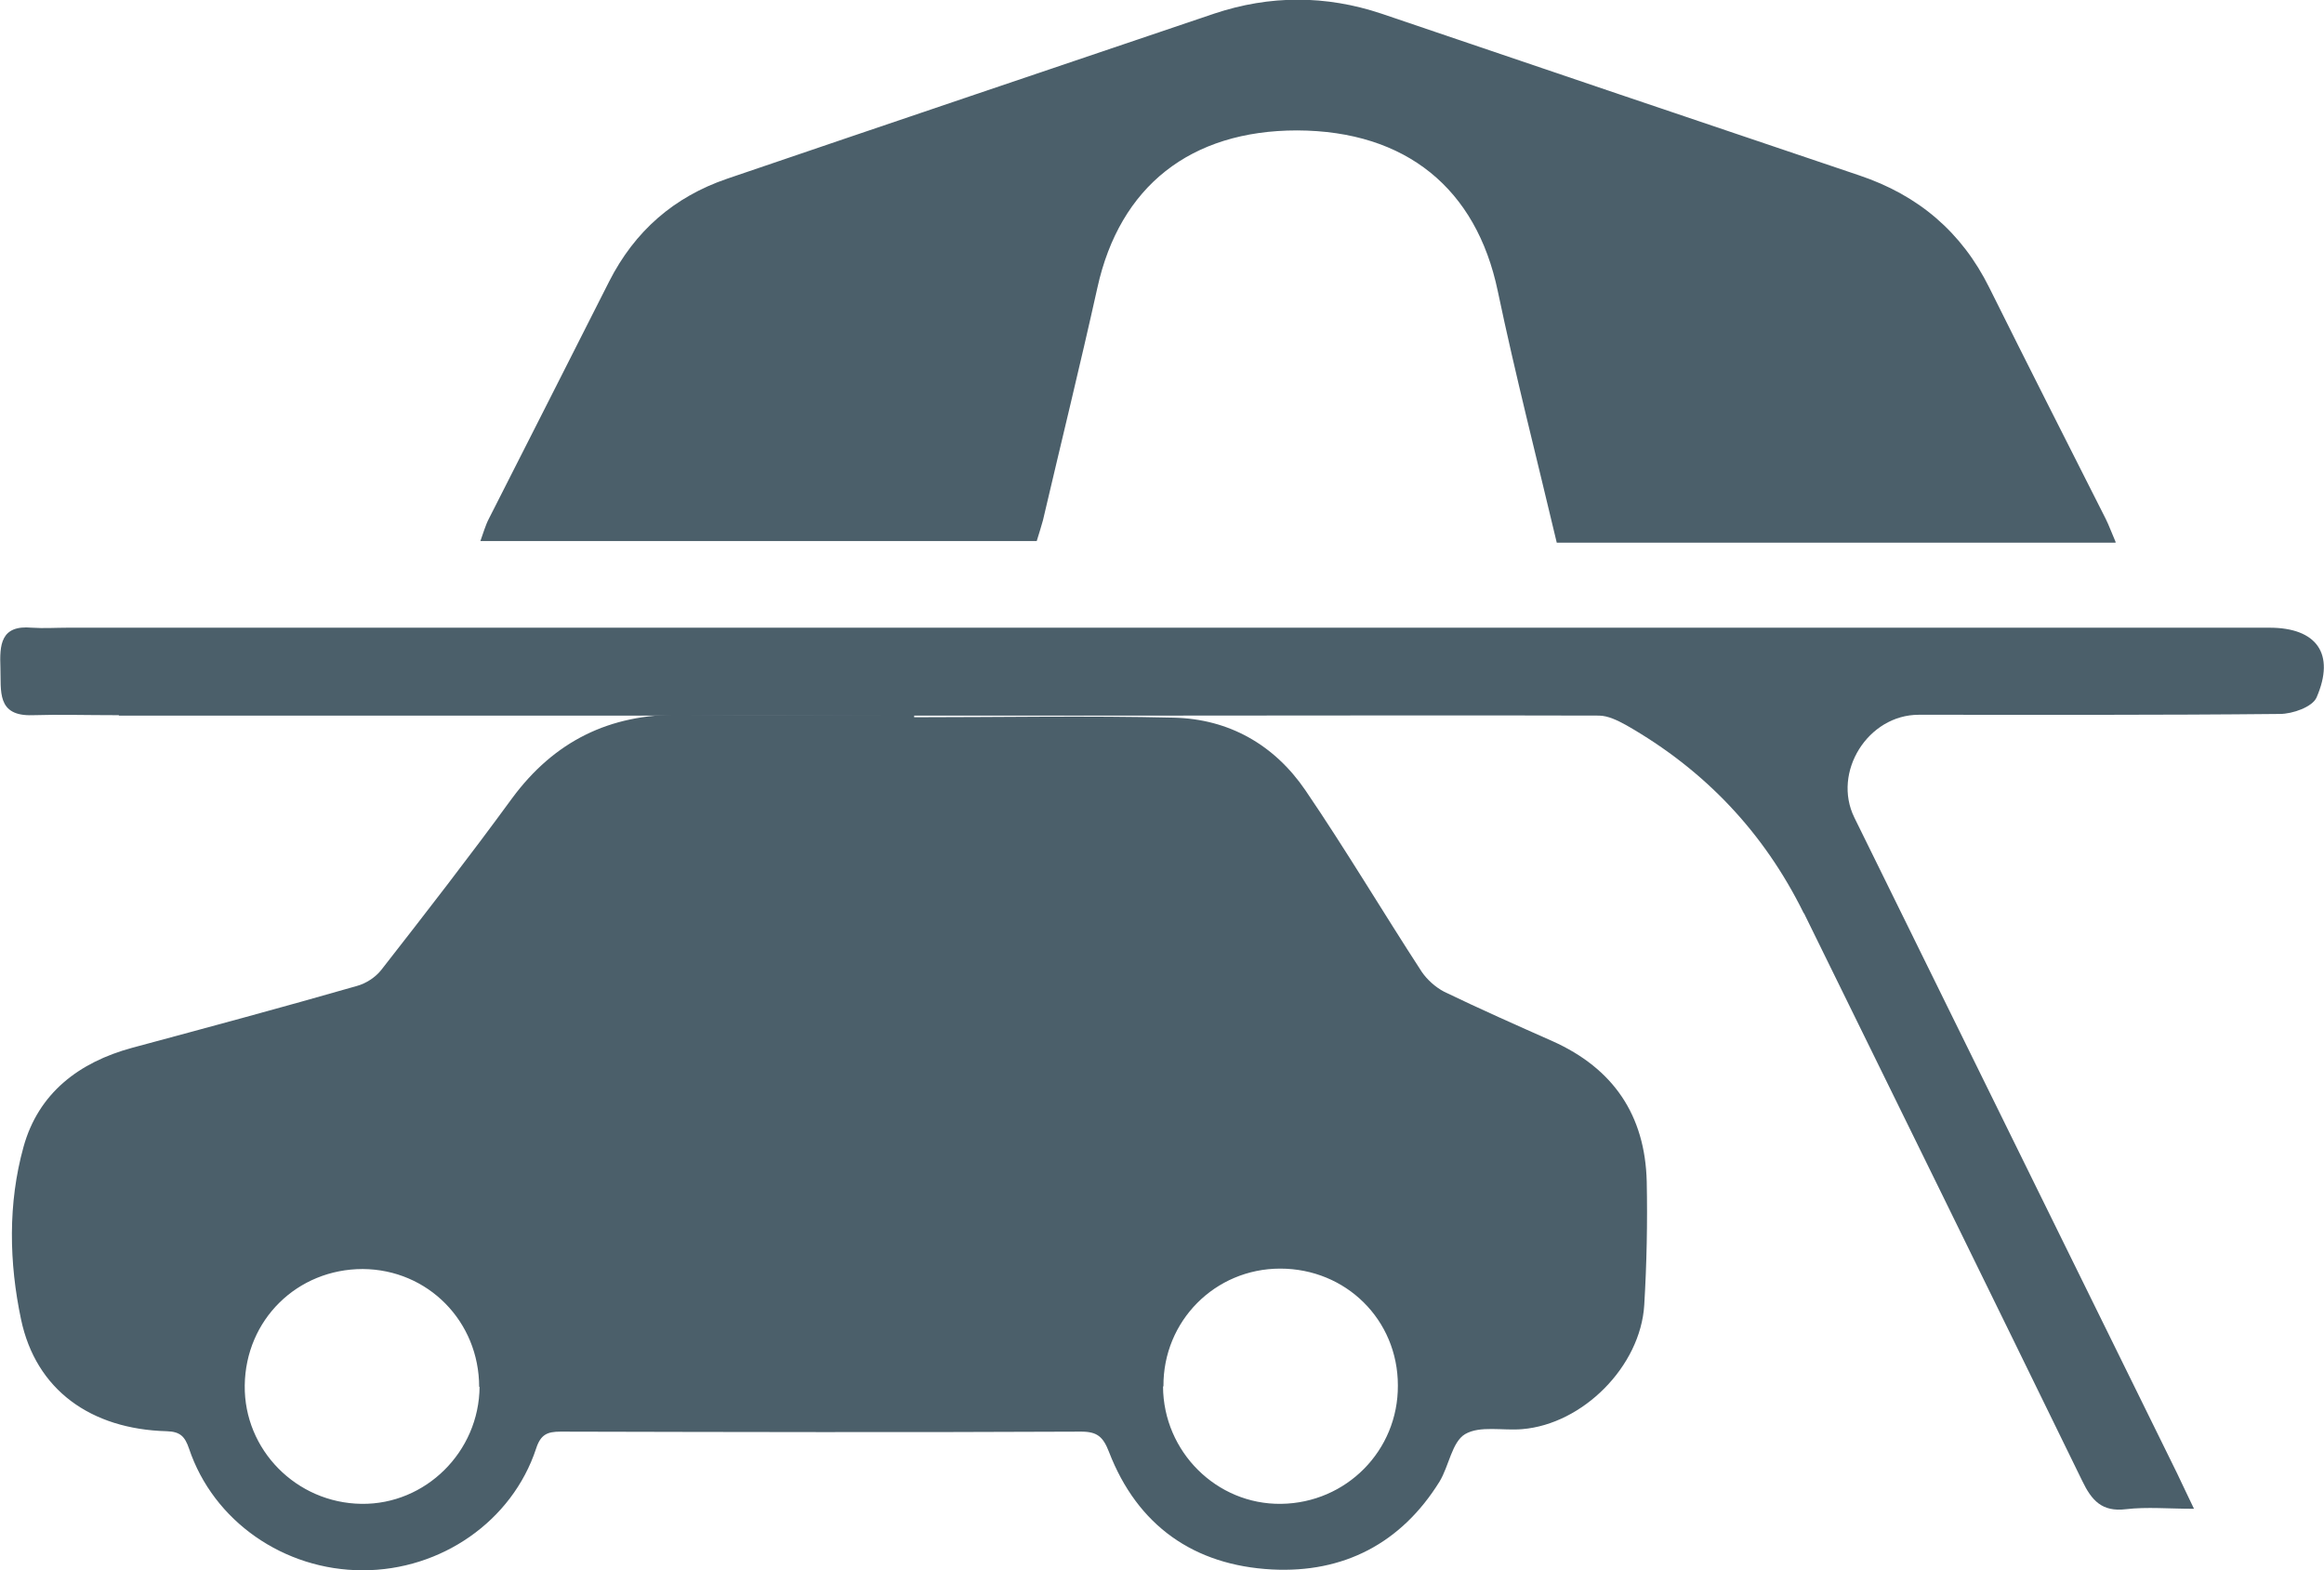
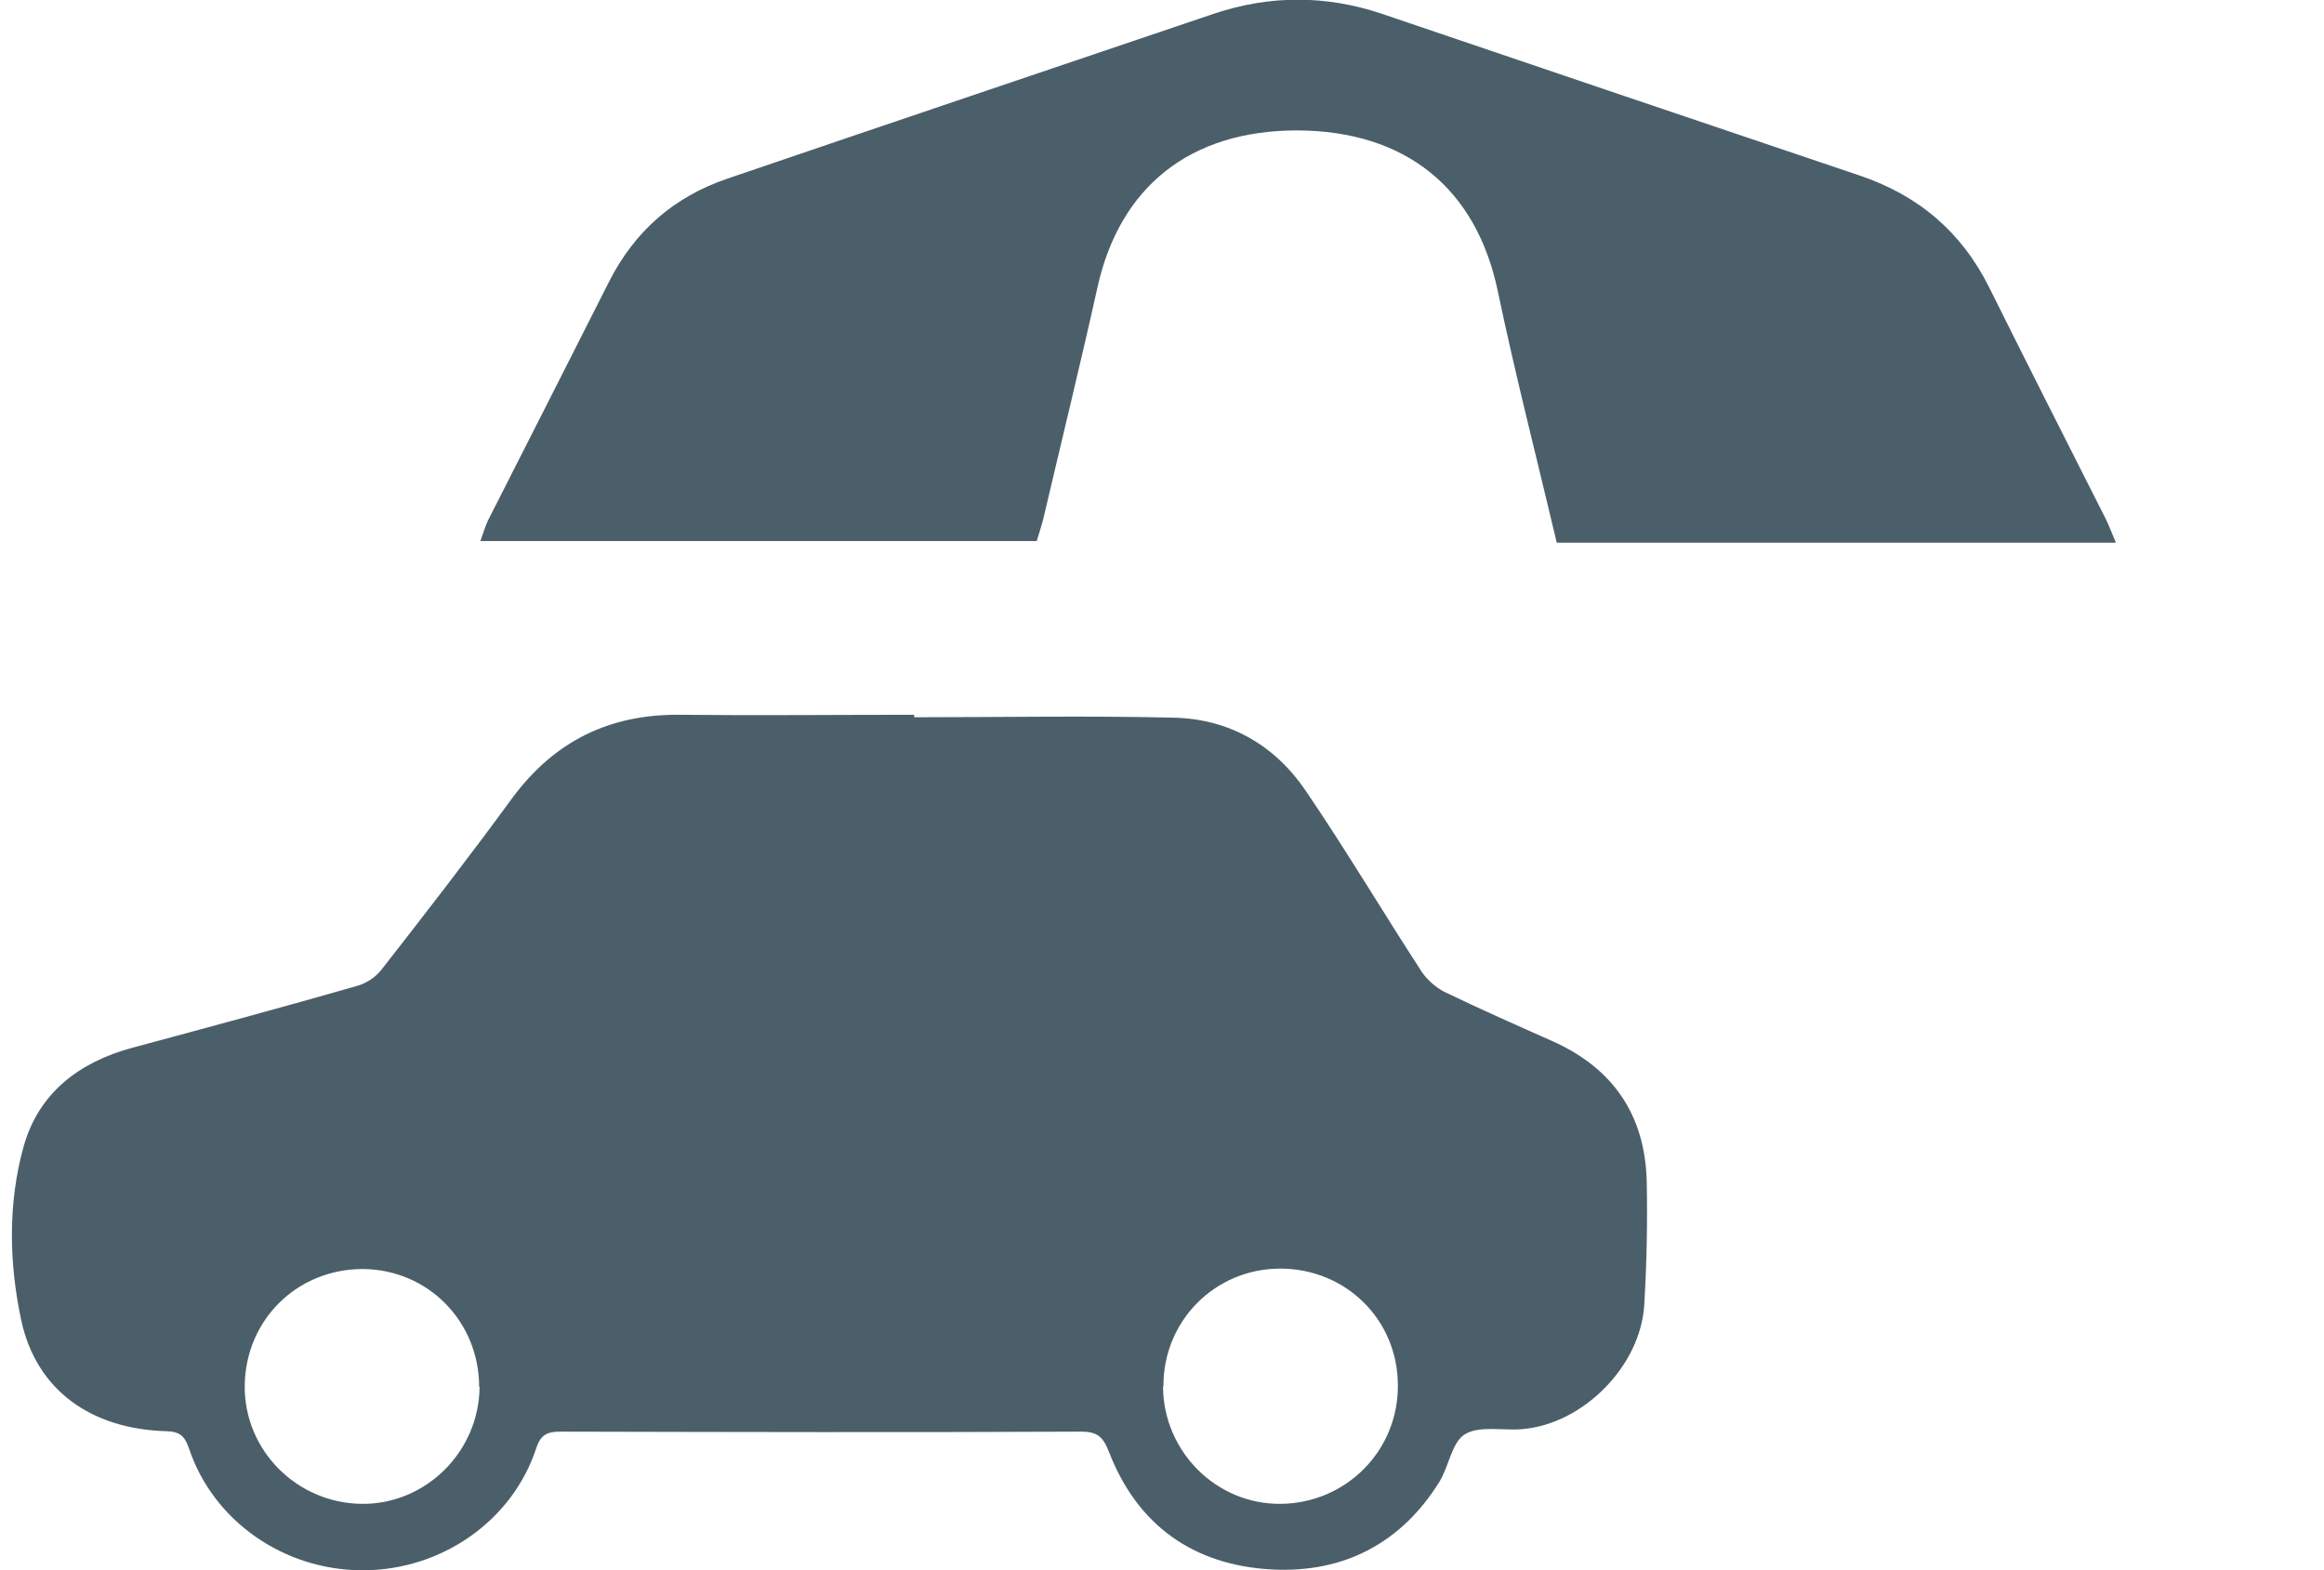
<svg xmlns="http://www.w3.org/2000/svg" id="Calque_2" viewBox="0 0 56.31 38.05">
  <g id="Calque_1-2">
    <path d="M51.26,13.15h-13.54c-.48-2.03-1-4.05-1.43-6.1-.52-2.48-2.22-3.88-4.86-3.89-2.59,0-4.3,1.36-4.84,3.81-.42,1.89-.88,3.76-1.32,5.64-.04.15-.09.3-.15.5h-13.48c.07-.19.12-.38.21-.55.97-1.91,1.94-3.82,2.91-5.74.62-1.22,1.57-2.05,2.86-2.49,3.93-1.34,7.87-2.67,11.8-4,1.35-.45,2.7-.45,4.05,0,3.86,1.31,7.72,2.62,11.58,3.92,1.43.48,2.48,1.37,3.15,2.72.93,1.87,1.88,3.74,2.82,5.6.08.16.14.33.24.56" style="fill:#4b5f6a;" />
-     <path d="M2.88,17.33c-.8,0-1.45-.02-2.09,0-.88.03-.76-.59-.78-1.15-.02-.55,0-1.04.76-.97.29.02.58,0,.87,0h53.35c1.14,0,1.6.63,1.14,1.69-.1.23-.58.4-.89.4-2.92.03-5.83.02-8.75.02-1.23,0-2.1,1.39-1.56,2.49,2.61,5.3,5.21,10.59,7.82,15.89.12.25.24.51.41.86-.61,0-1.14-.05-1.65.01-.58.07-.83-.21-1.06-.69-2.23-4.57-4.47-9.13-6.71-13.69-.01-.02-.02-.05-.04-.07q-1.44-2.92-4.3-4.55c-.2-.11-.44-.23-.66-.23-3.36-.01-6.73,0-10.15,0H2.88Z" style="fill:#4b5f6a;" />
    <path d="M22.15,17.38c2.1,0,4.19-.04,6.29.01,1.34.03,2.44.66,3.19,1.76.98,1.44,1.87,2.94,2.82,4.4.13.19.33.37.54.48.87.42,1.75.81,2.63,1.2,1.47.66,2.24,1.79,2.28,3.4.02.99,0,1.99-.06,2.99-.09,1.49-1.49,2.89-2.96,3.01-.47.04-1.02-.09-1.38.12-.32.19-.39.77-.62,1.15-.93,1.5-2.33,2.22-4.06,2.13-1.89-.1-3.26-1.06-3.95-2.85-.14-.36-.28-.49-.67-.49-4.21.02-8.41.01-12.62,0-.32,0-.48.07-.59.41-.58,1.76-2.3,2.95-4.2,2.95-1.91,0-3.62-1.19-4.21-2.95-.1-.29-.21-.41-.54-.42-1.84-.05-3.17-1-3.53-2.71-.29-1.37-.32-2.81.06-4.18.36-1.3,1.34-2.05,2.63-2.4,1.82-.49,3.64-.98,5.45-1.5.22-.06.45-.21.59-.39,1.07-1.37,2.14-2.75,3.17-4.16,1.02-1.38,2.36-2.04,4.07-2.02,1.89.02,3.78,0,5.67,0v.04M11.61,33.61c0-1.59-1.24-2.85-2.82-2.86-1.59,0-2.84,1.23-2.86,2.82-.02,1.56,1.25,2.85,2.83,2.87,1.55.02,2.85-1.26,2.86-2.84M28.18,33.6c.01,1.58,1.3,2.86,2.86,2.84,1.58-.02,2.84-1.29,2.83-2.87,0-1.59-1.26-2.83-2.85-2.83-1.58,0-2.84,1.27-2.83,2.85" style="fill:#4b5f6a;" />
  </g>
</svg>